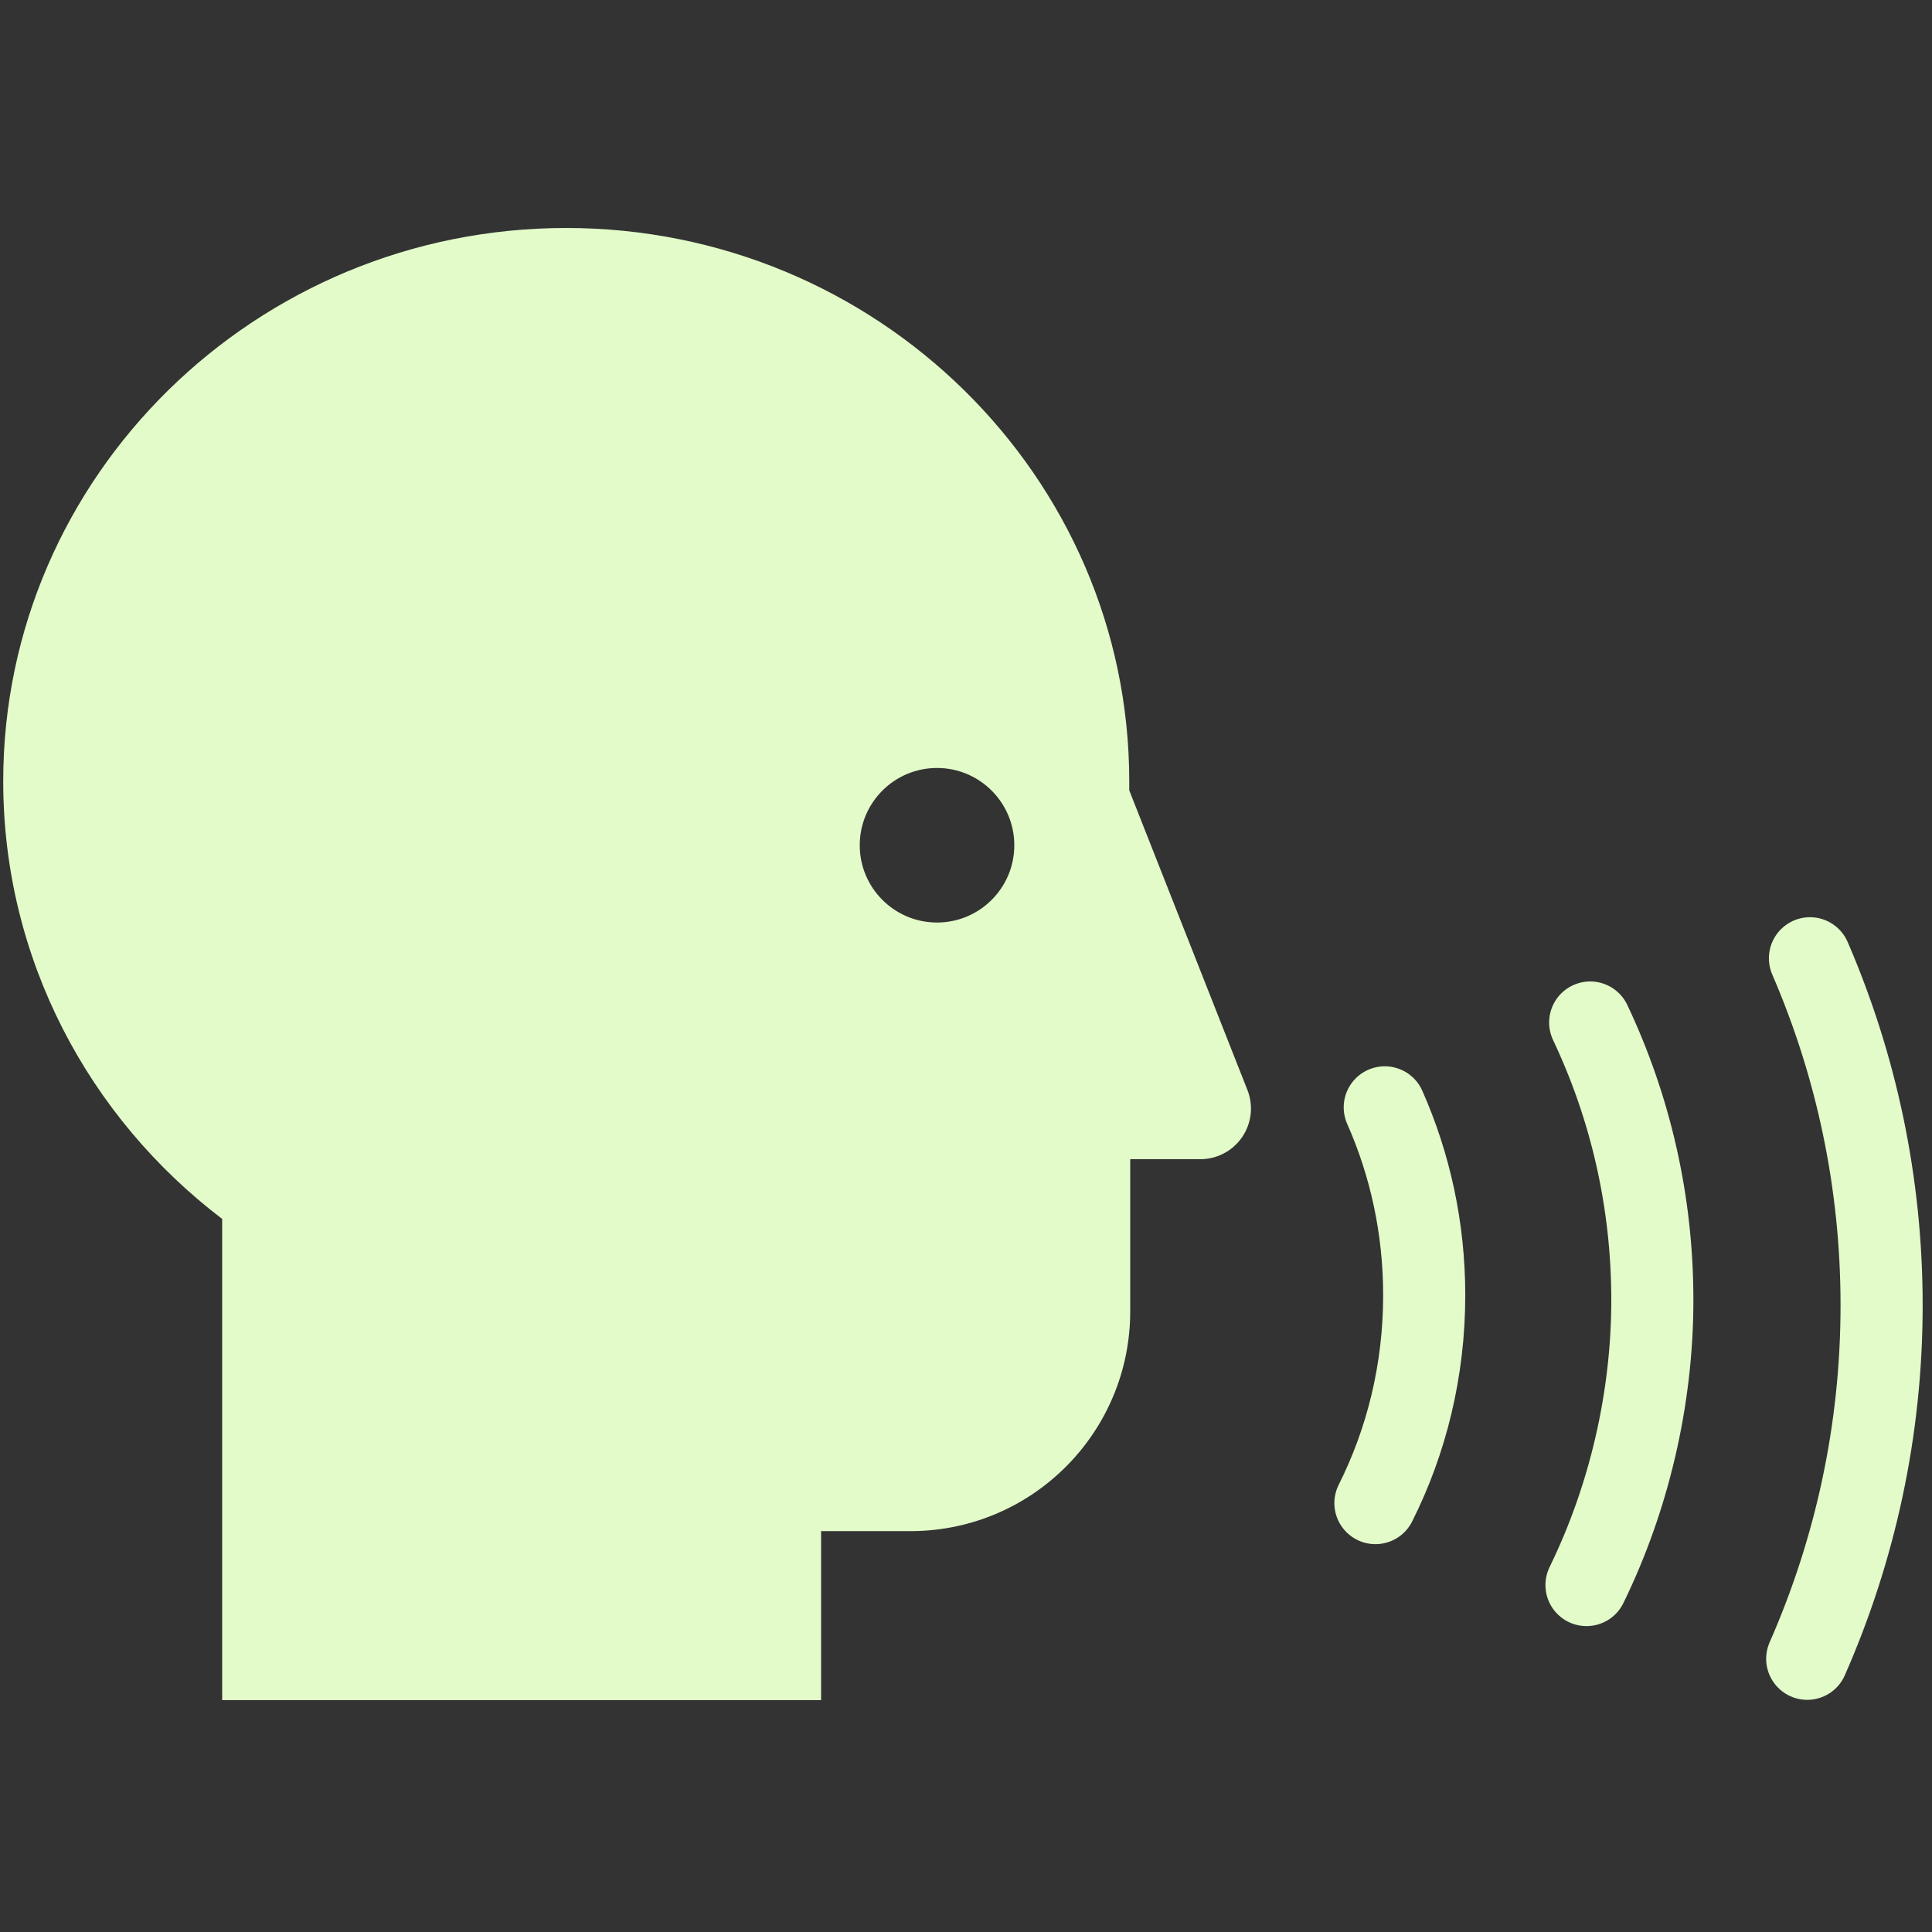
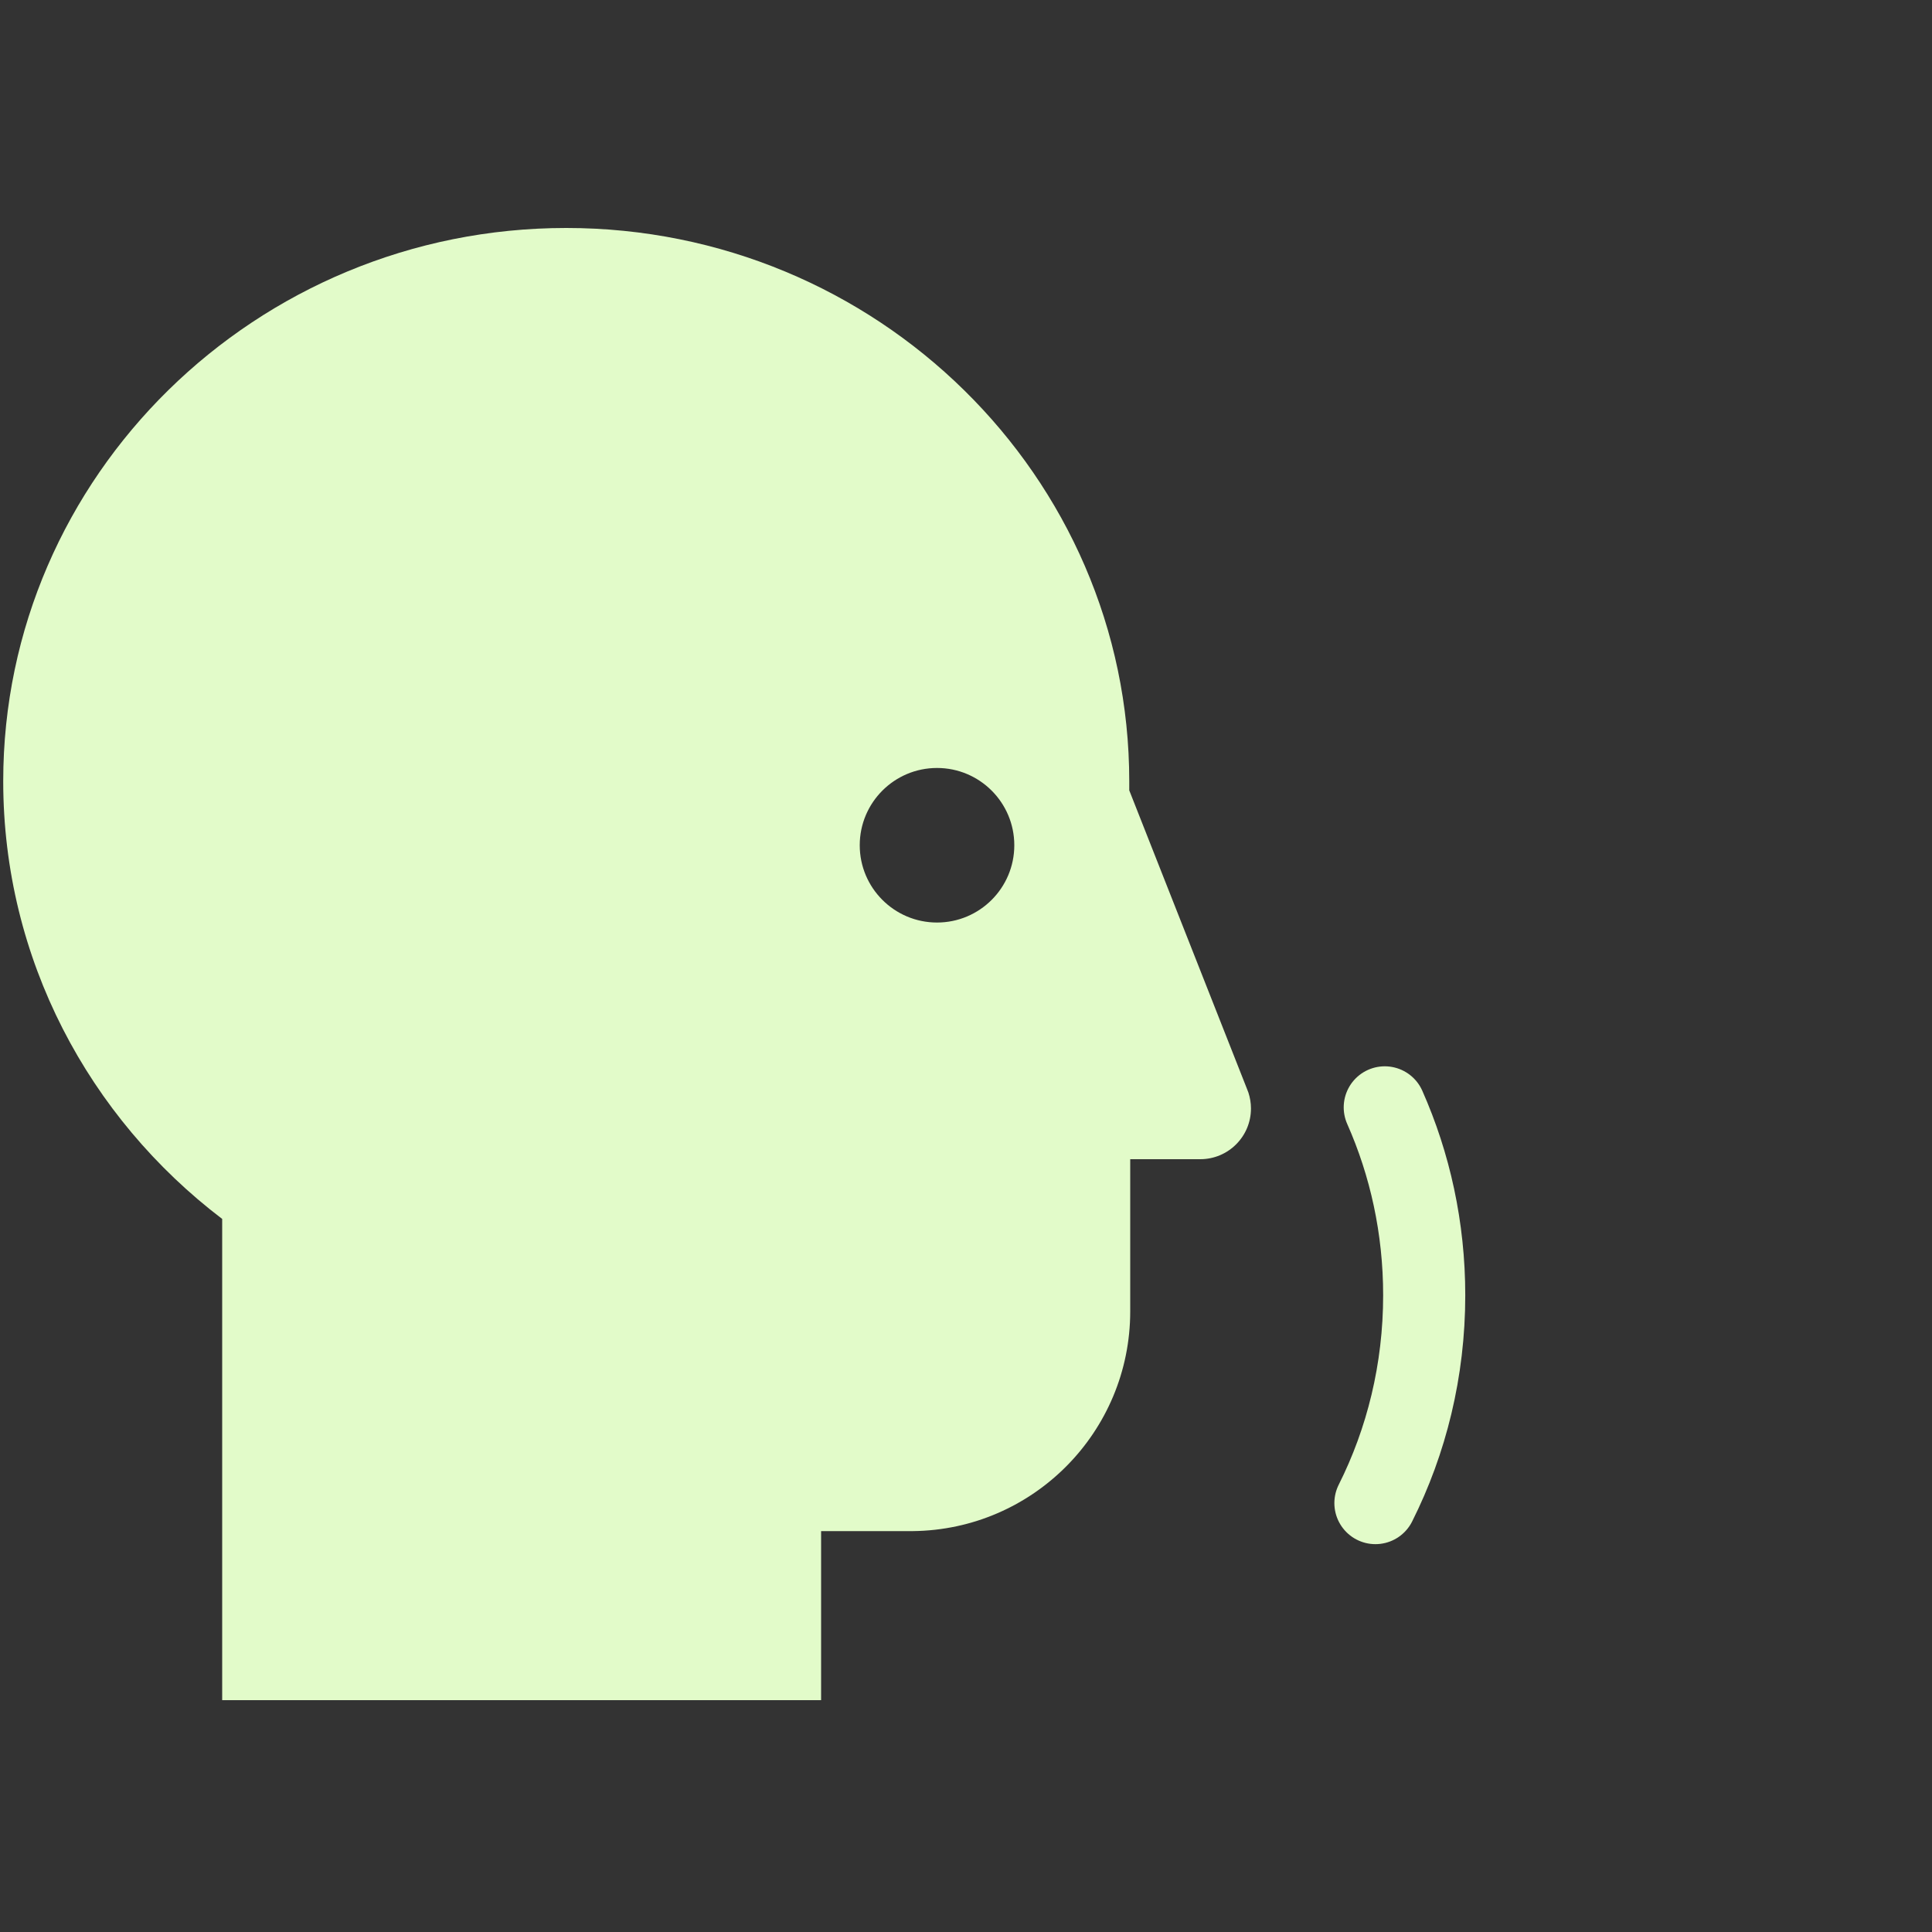
<svg xmlns="http://www.w3.org/2000/svg" id="a" viewBox="0 0 120 120">
  <rect x="0" y="0" width="120" height="120" fill="#333333" stroke="none" />
  <path d="m86.01,68.78c1.57,3.54,2.45,7.49,2.45,11.67,0,4.67-1.1,9.07-3.03,12.91" style="fill:none; stroke:#e2fbc9; stroke-linecap:round; stroke-linejoin:round; stroke-width:5.1px;" />
-   <path d="m98.77,63.51c2.48,5.24,3.86,11.08,3.86,17.24s-1.47,12.34-4.09,17.7" style="fill:none; stroke:#e2fbc9; stroke-linecap:round; stroke-linejoin:round; stroke-width:5.1px;" />
-   <path d="m112.42,59.52c2.87,6.64,4.45,13.92,4.45,21.55,0,7.79-1.65,15.21-4.62,21.96" style="fill:none; stroke:#e2fbc9; stroke-linecap:round; stroke-linejoin:round; stroke-width:5.1px;" />
  <path d="m77.54,67.86l-.12-.31-7.28-18.46c0-.19,0-.38,0-.56,0-18.95-15.69-34.37-34.97-34.37S.2,29.57.2,48.52c0,11.05,5.33,20.9,13.6,27.19v29.89h37.2v-10.5h5.7c7.47-.08,13.5-6.16,13.5-13.65v-9.45h4.35c1.74,0,3.15-1.41,3.15-3.15,0-.35-.06-.68-.16-.99Zm-19.34-10.56c-2.65,0-4.8-2.15-4.8-4.8s2.15-4.8,4.8-4.8,4.8,2.15,4.8,4.8-2.15,4.8-4.8,4.8Z" style="fill:#e2fbc9; stroke-width:0px;" />
</svg>